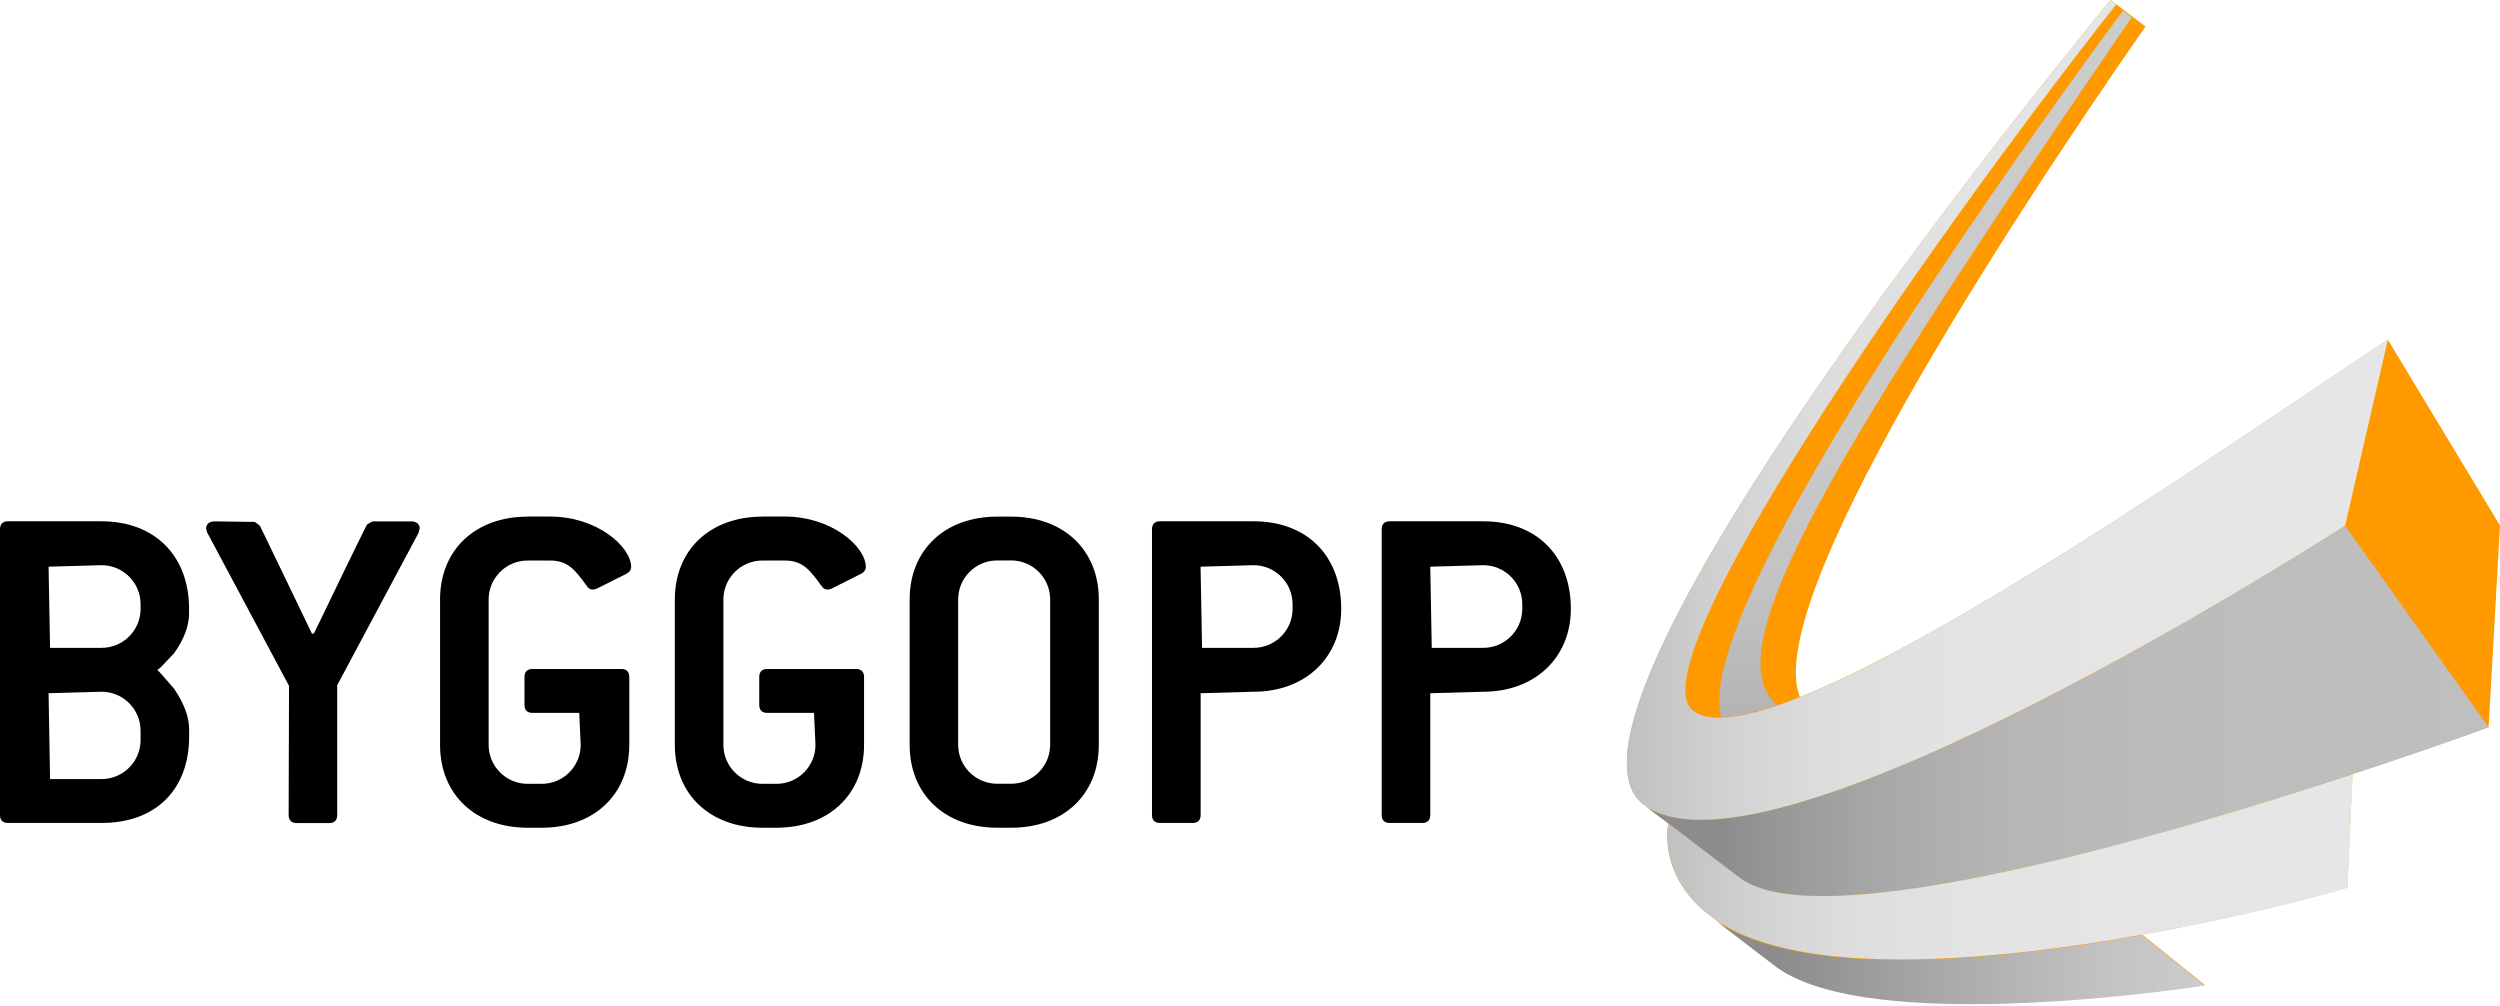
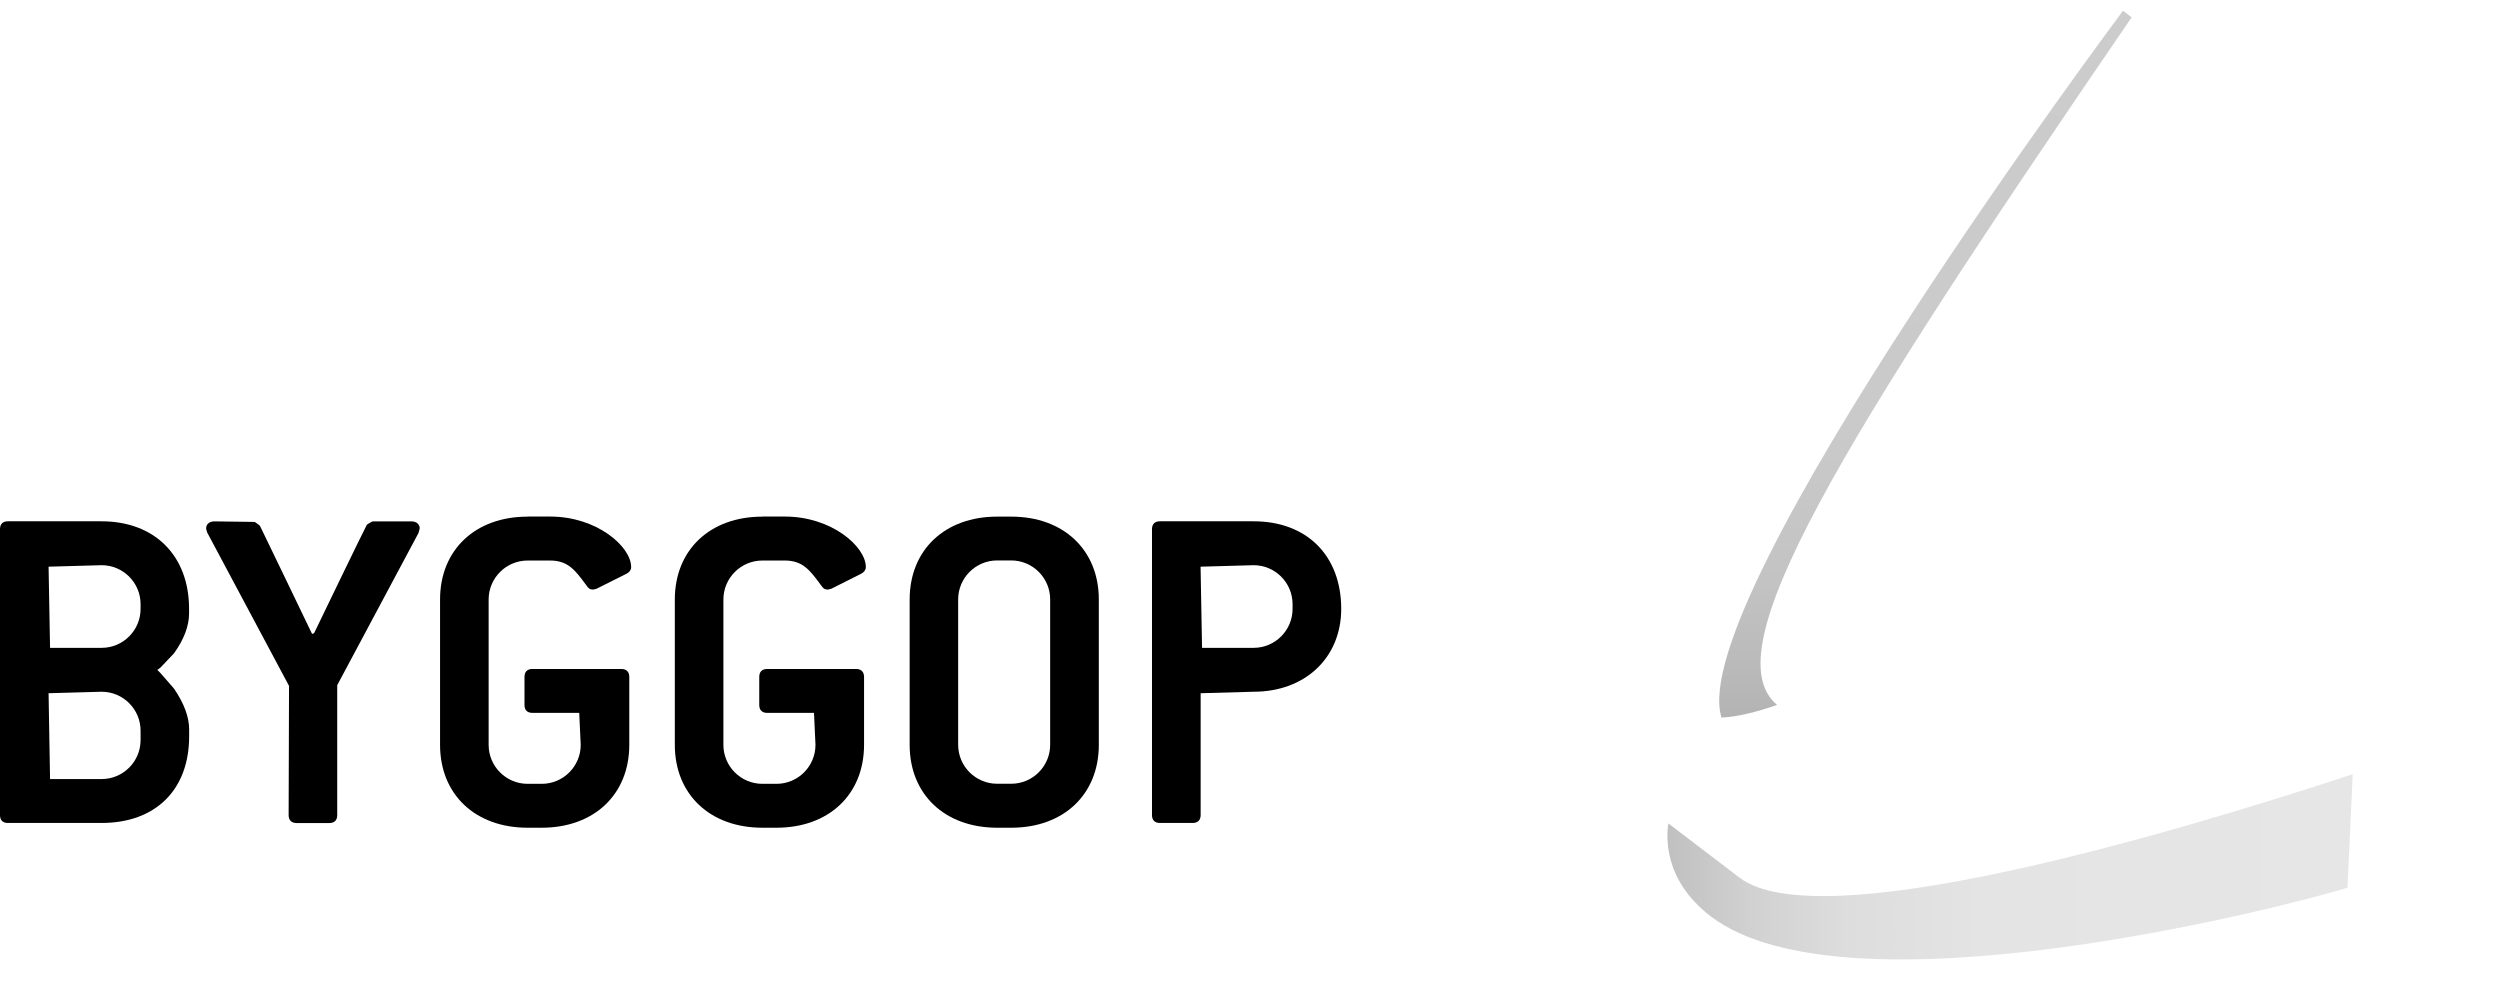
<svg xmlns="http://www.w3.org/2000/svg" width="256" height="103" viewBox="0 0 256 103" fill="none">
-   <path d="M244.519 34.778C232.096 42.922 201.453 64.535 184.312 71.377C180.384 61.709 205.118 23.681 219.697 2.715L218.459 1.772L217.885 1.341L216.703 0.439H216.711L216.128 0C216.128 0 155.753 72.83 168.312 82.395C168.839 82.802 169.453 83.106 170.124 83.345C169.517 83.17 169.102 82.962 168.839 82.802C169.198 83.066 169.797 83.537 170.827 84.311C170.651 85.325 170.228 89.541 174.42 93.214C174.659 93.421 181.605 98.731 181.605 98.731C191.13 106.323 225.773 100.854 225.773 100.854L219.354 95.697C229.302 93.924 237.605 91.728 240.36 90.89L240.895 79.266C249.166 76.543 254.835 74.459 254.835 74.459L256 53.812L244.503 34.763L244.519 34.778ZM168.487 82.531C168.487 82.531 168.591 82.643 168.847 82.802C168.12 82.243 168.487 82.531 168.487 82.531Z" fill="#FF9900" />
-   <path style="mix-blend-mode:multiply" d="M175.776 94.34C175.704 94.292 181.596 98.795 181.596 98.795C191.121 106.396 225.772 100.919 225.772 100.919L219.345 95.761C203.92 98.516 184.55 100.248 175.776 94.34Z" fill="url(#paint0_linear_229_14020)" />
  <path style="mix-blend-mode:multiply" d="M176.28 73.477C177.836 73.413 179.769 72.95 181.972 72.183C175.417 66.69 187.96 46.052 218.284 1.772L217.397 1.102C217.397 1.102 172.439 61.213 176.28 73.477Z" fill="url(#paint1_linear_229_14020)" />
-   <path style="mix-blend-mode:multiply" d="M240.143 53.828C240.143 53.828 232.479 58.786 222.068 64.67C216.742 67.704 211.944 70.251 207.6 72.431C192.966 79.784 177.389 85.94 170.123 83.345C169.517 83.169 168.806 82.754 168.559 82.595C168.559 82.595 172.016 85.213 178.123 89.876C189.477 98.531 254.842 74.475 254.842 74.475L240.135 53.828H240.143Z" fill="url(#paint2_linear_229_14020)" />
-   <path style="mix-blend-mode:multiply" d="M216.127 0L216.71 0.439C196.614 25.956 167.385 68.208 173.373 72.775C181.293 78.802 228.351 45.373 244.518 34.77L240.143 53.82C240.143 53.82 180.966 92.032 168.311 82.387C155.76 72.83 216.127 0 216.127 0Z" fill="url(#paint3_linear_229_14020)" />
  <path style="mix-blend-mode:multiply" d="M178.132 89.876C174.563 87.153 172.288 85.421 170.843 84.319C170.659 85.397 170.196 90.036 175.186 93.836C188.958 104.335 233.262 93.078 240.383 90.906L240.918 79.281C221.07 85.804 186.148 95.992 178.14 89.876H178.132Z" fill="url(#paint4_linear_229_14020)" />
  <path d="M0.806 53.381C0.279 53.381 0 53.668 0 54.187V83.465C0 83.984 0.279 84.271 0.806 84.271H10.403C15.936 84.271 19.369 80.87 19.369 75.401V74.682C19.369 73.429 18.85 72.024 17.82 70.515L16.455 68.95C16.455 68.95 16.136 68.622 16.104 68.59C16.176 68.59 16.495 68.295 16.495 68.295L17.812 66.906C18.826 65.509 19.361 64.095 19.361 62.826V62.347C19.361 56.902 15.84 53.381 10.395 53.381H0.806ZM4.966 58.028L10.403 57.876C12.607 57.876 14.395 59.664 14.395 61.868V62.347C14.395 64.55 12.607 66.339 10.403 66.339H5.126L4.974 58.028H4.966ZM4.966 70.986L10.403 70.834C12.607 70.834 14.395 72.622 14.395 74.826V75.784C14.395 77.988 12.607 79.776 10.403 79.776H5.126L4.974 70.986H4.966Z" fill="black" />
  <path d="M38.187 53.381C38.004 53.437 37.572 53.724 37.572 53.724C37.461 53.86 32.183 64.798 32.183 64.798C32.023 64.95 31.96 64.926 31.912 64.822C31.912 64.798 26.626 53.86 26.626 53.86C26.515 53.724 26.083 53.445 26.083 53.445L21.964 53.389C21.333 53.389 21.109 53.772 21.109 54.099V54.155L21.189 54.435L21.221 54.538C21.245 54.586 29.596 70.235 29.596 70.235L29.556 83.473C29.556 83.984 29.852 84.279 30.363 84.279H33.724C34.243 84.279 34.531 83.992 34.531 83.473V70.163C34.61 70.02 42.85 54.586 42.85 54.586C42.898 54.451 42.978 54.099 42.978 54.099C42.978 53.748 42.714 53.389 42.123 53.389H38.187V53.381Z" fill="black" />
  <path d="M54.028 52.903C48.662 52.903 45.062 56.312 45.062 61.389V76.272C45.062 81.35 48.662 84.759 54.028 84.759H55.473C60.838 84.759 64.439 81.35 64.439 76.272V69.31C64.439 68.799 64.151 68.503 63.632 68.503H54.515C53.996 68.503 53.708 68.791 53.708 69.31V72.192C53.708 72.711 53.996 72.998 54.515 72.998H59.313L59.465 76.272C59.465 78.475 57.676 80.264 55.473 80.264H54.028C51.824 80.264 50.036 78.475 50.036 76.272V61.389C50.036 59.194 51.824 57.398 54.028 57.398H56.335C58.163 57.398 58.906 58.404 59.944 59.801C60.048 59.952 60.087 60 60.087 60C60.215 60.176 60.359 60.368 60.694 60.368H60.774L61.086 60.288L64.159 58.747C64.455 58.603 64.63 58.348 64.63 58.068C64.63 55.984 61.149 52.895 56.335 52.895H54.028V52.903Z" fill="black" />
  <path d="M78.068 52.903C72.702 52.903 69.102 56.312 69.102 61.389V76.272C69.102 81.35 72.71 84.759 78.068 84.759H79.513C84.878 84.759 88.479 81.35 88.479 76.272V69.31C88.479 68.799 88.183 68.503 87.672 68.503H78.555C78.036 68.503 77.748 68.791 77.748 69.31V72.192C77.748 72.711 78.036 72.998 78.555 72.998H83.353L83.505 76.272C83.505 78.475 81.716 80.264 79.513 80.264H78.068C75.864 80.264 74.076 78.475 74.076 76.272V61.389C74.076 59.194 75.864 57.398 78.068 57.398H80.367C82.195 57.398 82.946 58.404 83.976 59.801C84.088 59.952 84.127 60 84.127 60C84.255 60.176 84.391 60.368 84.734 60.368H84.814L85.126 60.288L88.191 58.747C88.479 58.603 88.662 58.348 88.662 58.068C88.662 55.984 85.181 52.895 80.367 52.895H78.068V52.903Z" fill="black" />
  <path d="M102.115 52.902C96.75 52.902 93.149 56.312 93.149 61.389V76.272C93.149 81.349 96.75 84.759 102.115 84.759H103.553C108.918 84.759 112.519 81.349 112.519 76.272V61.389C112.519 56.319 108.91 52.902 103.553 52.902H102.115ZM98.115 76.264V61.381C98.115 59.186 99.904 57.389 102.107 57.389H103.545C105.748 57.389 107.537 59.178 107.537 61.381V76.264C107.537 78.467 105.748 80.256 103.545 80.256H102.107C99.904 80.256 98.115 78.467 98.115 76.264Z" fill="black" />
  <path d="M118.77 53.381C118.251 53.381 117.964 53.668 117.964 54.187V83.465C117.964 83.984 118.251 84.271 118.77 84.271H122.132C122.65 84.271 122.946 83.984 122.946 83.465V70.986L128.375 70.834C133.652 70.834 137.341 67.345 137.341 62.347C137.341 56.902 133.82 53.381 128.375 53.381H118.778H118.77ZM122.938 58.028L128.367 57.876C130.571 57.876 132.359 59.664 132.359 61.868V62.347C132.359 64.55 130.571 66.339 128.367 66.339H123.09L122.938 58.028Z" fill="black" />
-   <path d="M142.292 53.381C141.773 53.381 141.485 53.668 141.485 54.187V83.465C141.485 83.984 141.773 84.271 142.292 84.271H145.653C146.164 84.271 146.459 83.976 146.459 83.465V70.986L151.889 70.834C157.166 70.834 160.855 67.345 160.855 62.347C160.855 56.902 157.334 53.381 151.889 53.381H142.292ZM146.459 58.028L151.889 57.876C154.092 57.876 155.881 59.664 155.881 61.868V62.347C155.881 64.55 154.092 66.339 151.889 66.339H146.611L146.459 58.028Z" fill="black" />
  <defs>
    <linearGradient id="paint0_linear_229_14020" x1="175.776" y1="98.588" x2="225.772" y2="98.588" gradientUnits="userSpaceOnUse">
      <stop offset="0.13" stop-color="#8C8C8C" />
      <stop offset="0.47" stop-color="#AAAAAA" />
      <stop offset="0.8" stop-color="#C3C3C3" />
      <stop offset="1" stop-color="#CCCCCC" />
    </linearGradient>
    <linearGradient id="paint1_linear_229_14020" x1="197.166" y1="73.477" x2="197.166" y2="1.102" gradientUnits="userSpaceOnUse">
      <stop stop-color="#B3B3B3" />
      <stop offset="0.04" stop-color="#B7B7B7" />
      <stop offset="0.19" stop-color="#C3C3C3" />
      <stop offset="0.41" stop-color="#CACACA" />
      <stop offset="1" stop-color="#CCCCCC" />
    </linearGradient>
    <linearGradient id="paint2_linear_229_14020" x1="168.567" y1="72.79" x2="254.85" y2="72.79" gradientUnits="userSpaceOnUse">
      <stop offset="0.09" stop-color="#8C8C8C" />
      <stop offset="0.14" stop-color="#959595" />
      <stop offset="0.27" stop-color="#A7A7A7" />
      <stop offset="0.42" stop-color="#B5B5B5" />
      <stop offset="0.62" stop-color="#BCBCBC" />
      <stop offset="1" stop-color="#BFBFBF" />
    </linearGradient>
    <linearGradient id="paint3_linear_229_14020" x1="166.594" y1="41.98" x2="244.518" y2="41.98" gradientUnits="userSpaceOnUse">
      <stop stop-color="#C0C0C0" />
      <stop offset="0.12" stop-color="#D1D1D1" />
      <stop offset="0.26" stop-color="#DDDDDD" />
      <stop offset="0.46" stop-color="#E4E4E4" />
      <stop offset="1" stop-color="#E6E6E6" />
    </linearGradient>
    <linearGradient id="paint4_linear_229_14020" x1="170.739" y1="88.758" x2="240.91" y2="88.758" gradientUnits="userSpaceOnUse">
      <stop stop-color="#C0C0C0" />
      <stop offset="0.12" stop-color="#D1D1D1" />
      <stop offset="0.26" stop-color="#DDDDDD" />
      <stop offset="0.46" stop-color="#E4E4E4" />
      <stop offset="1" stop-color="#E6E6E6" />
    </linearGradient>
  </defs>
</svg>